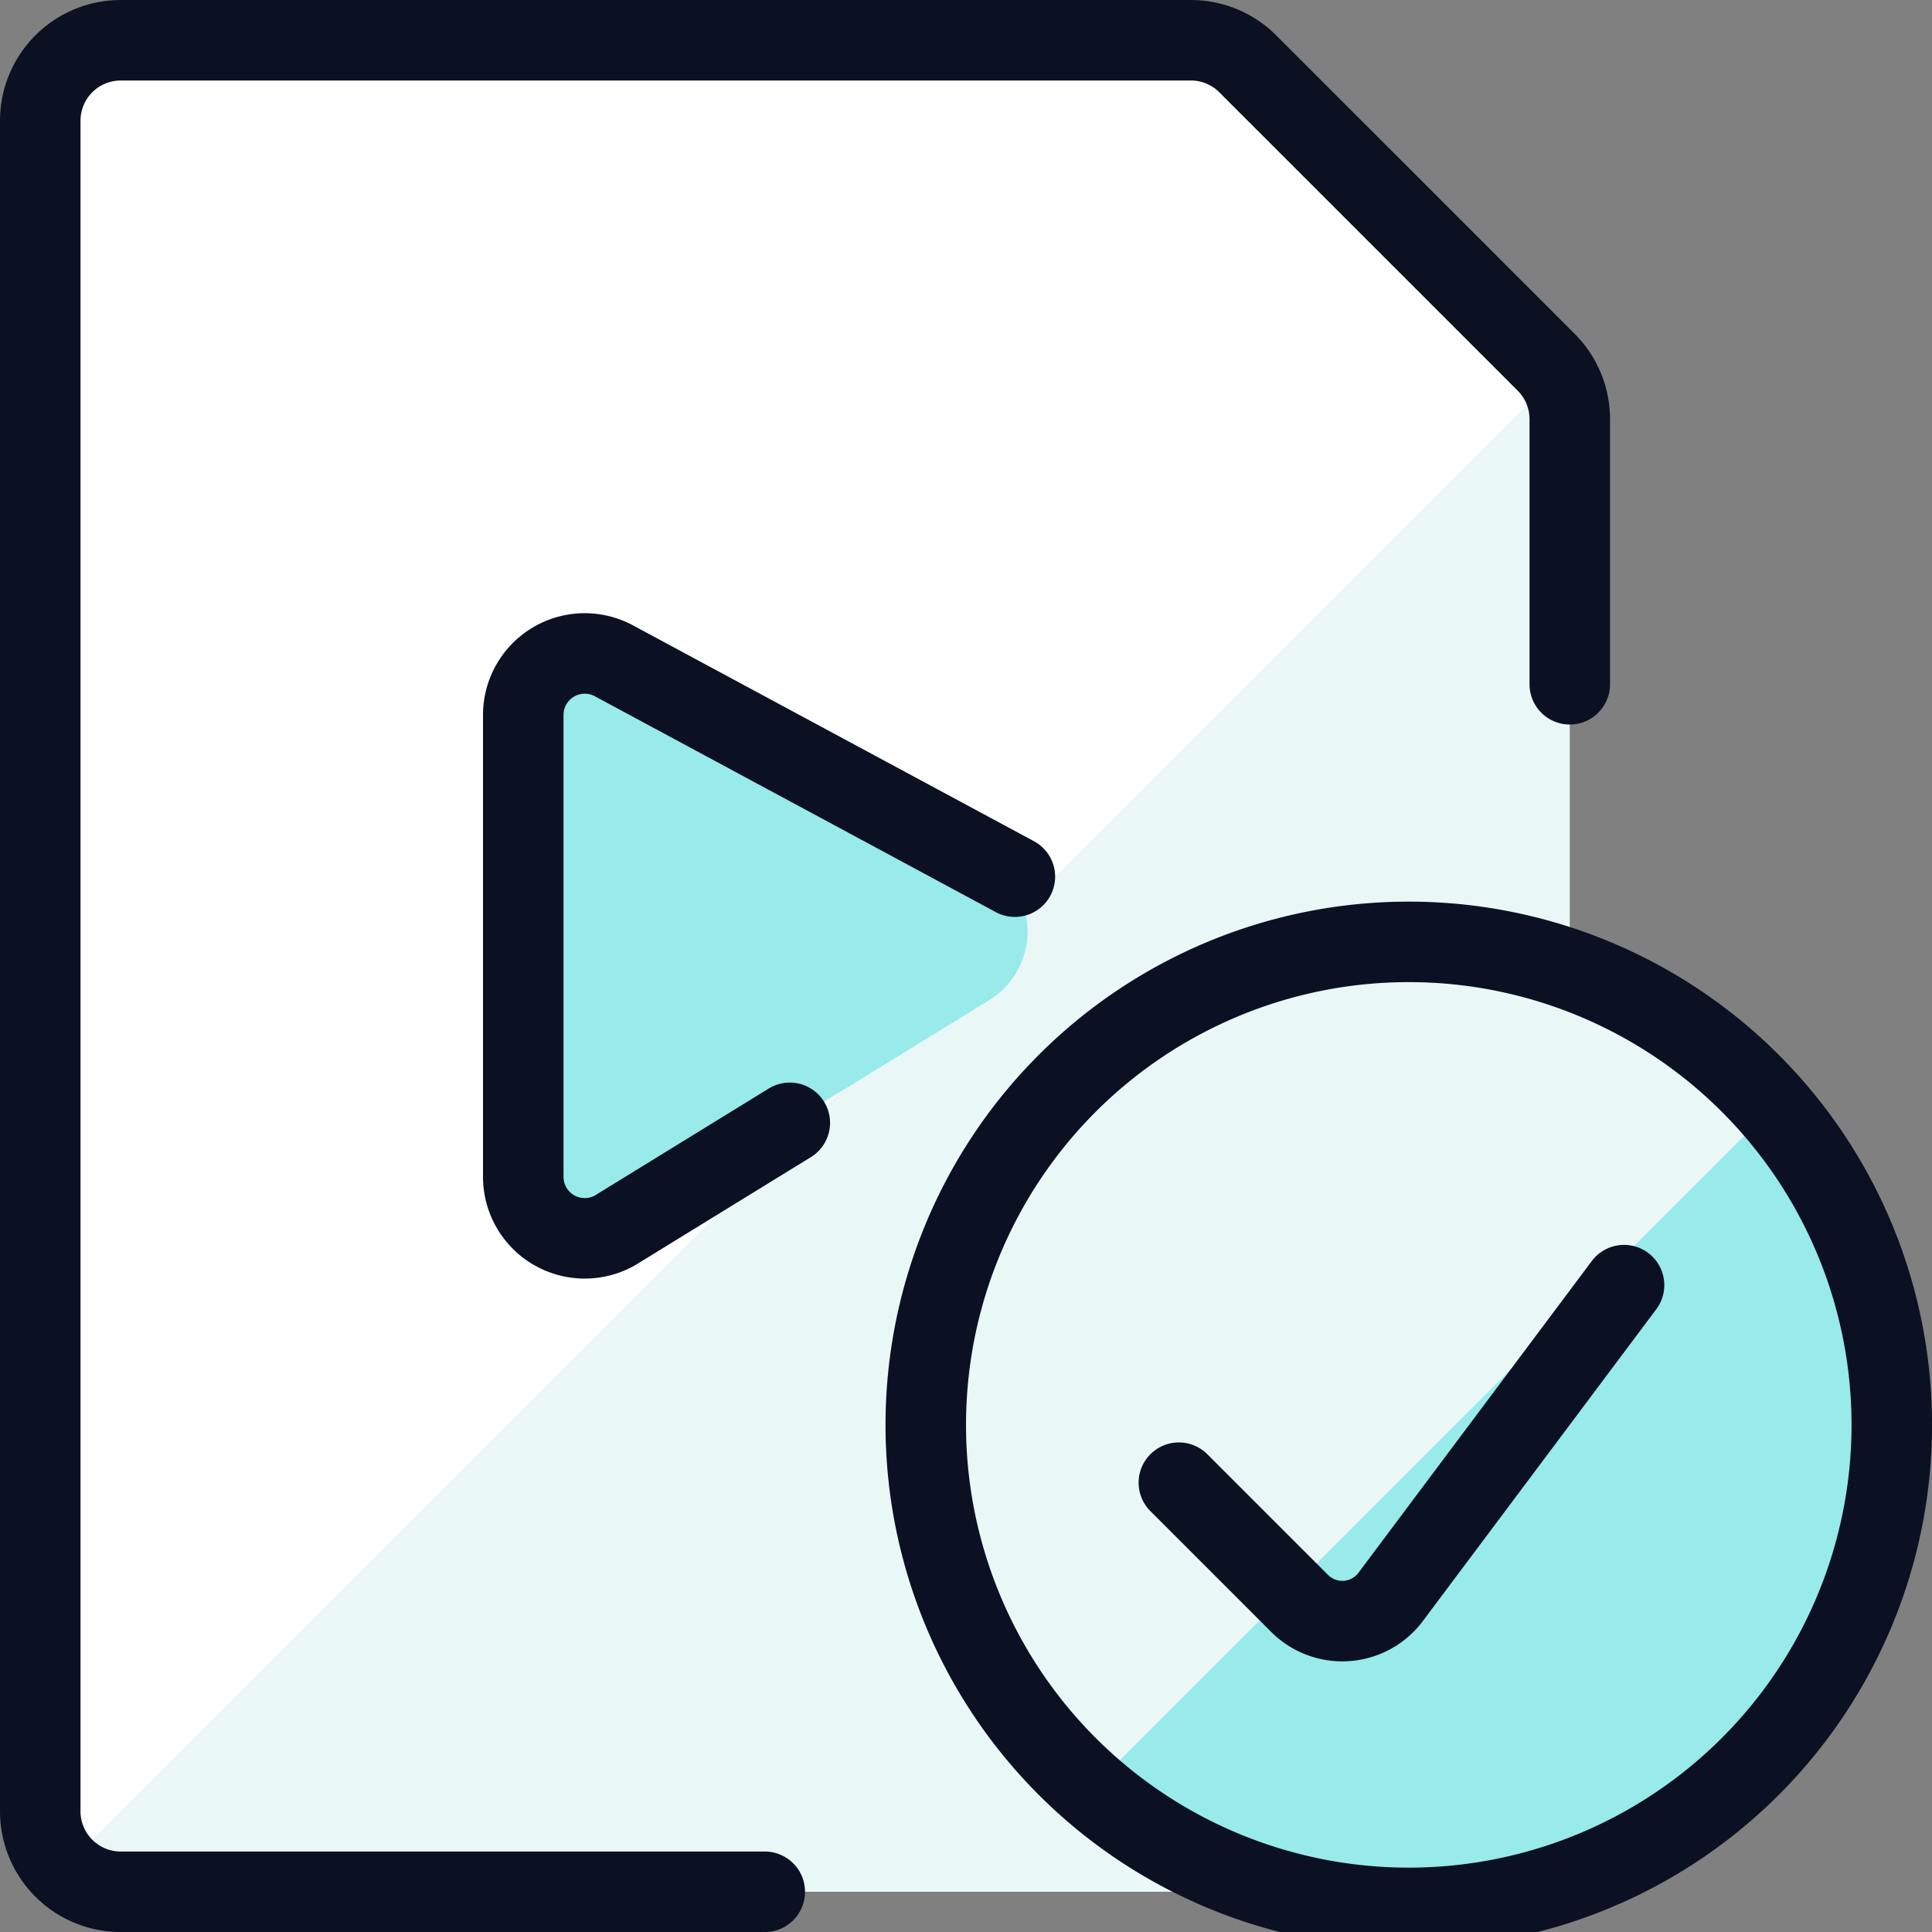
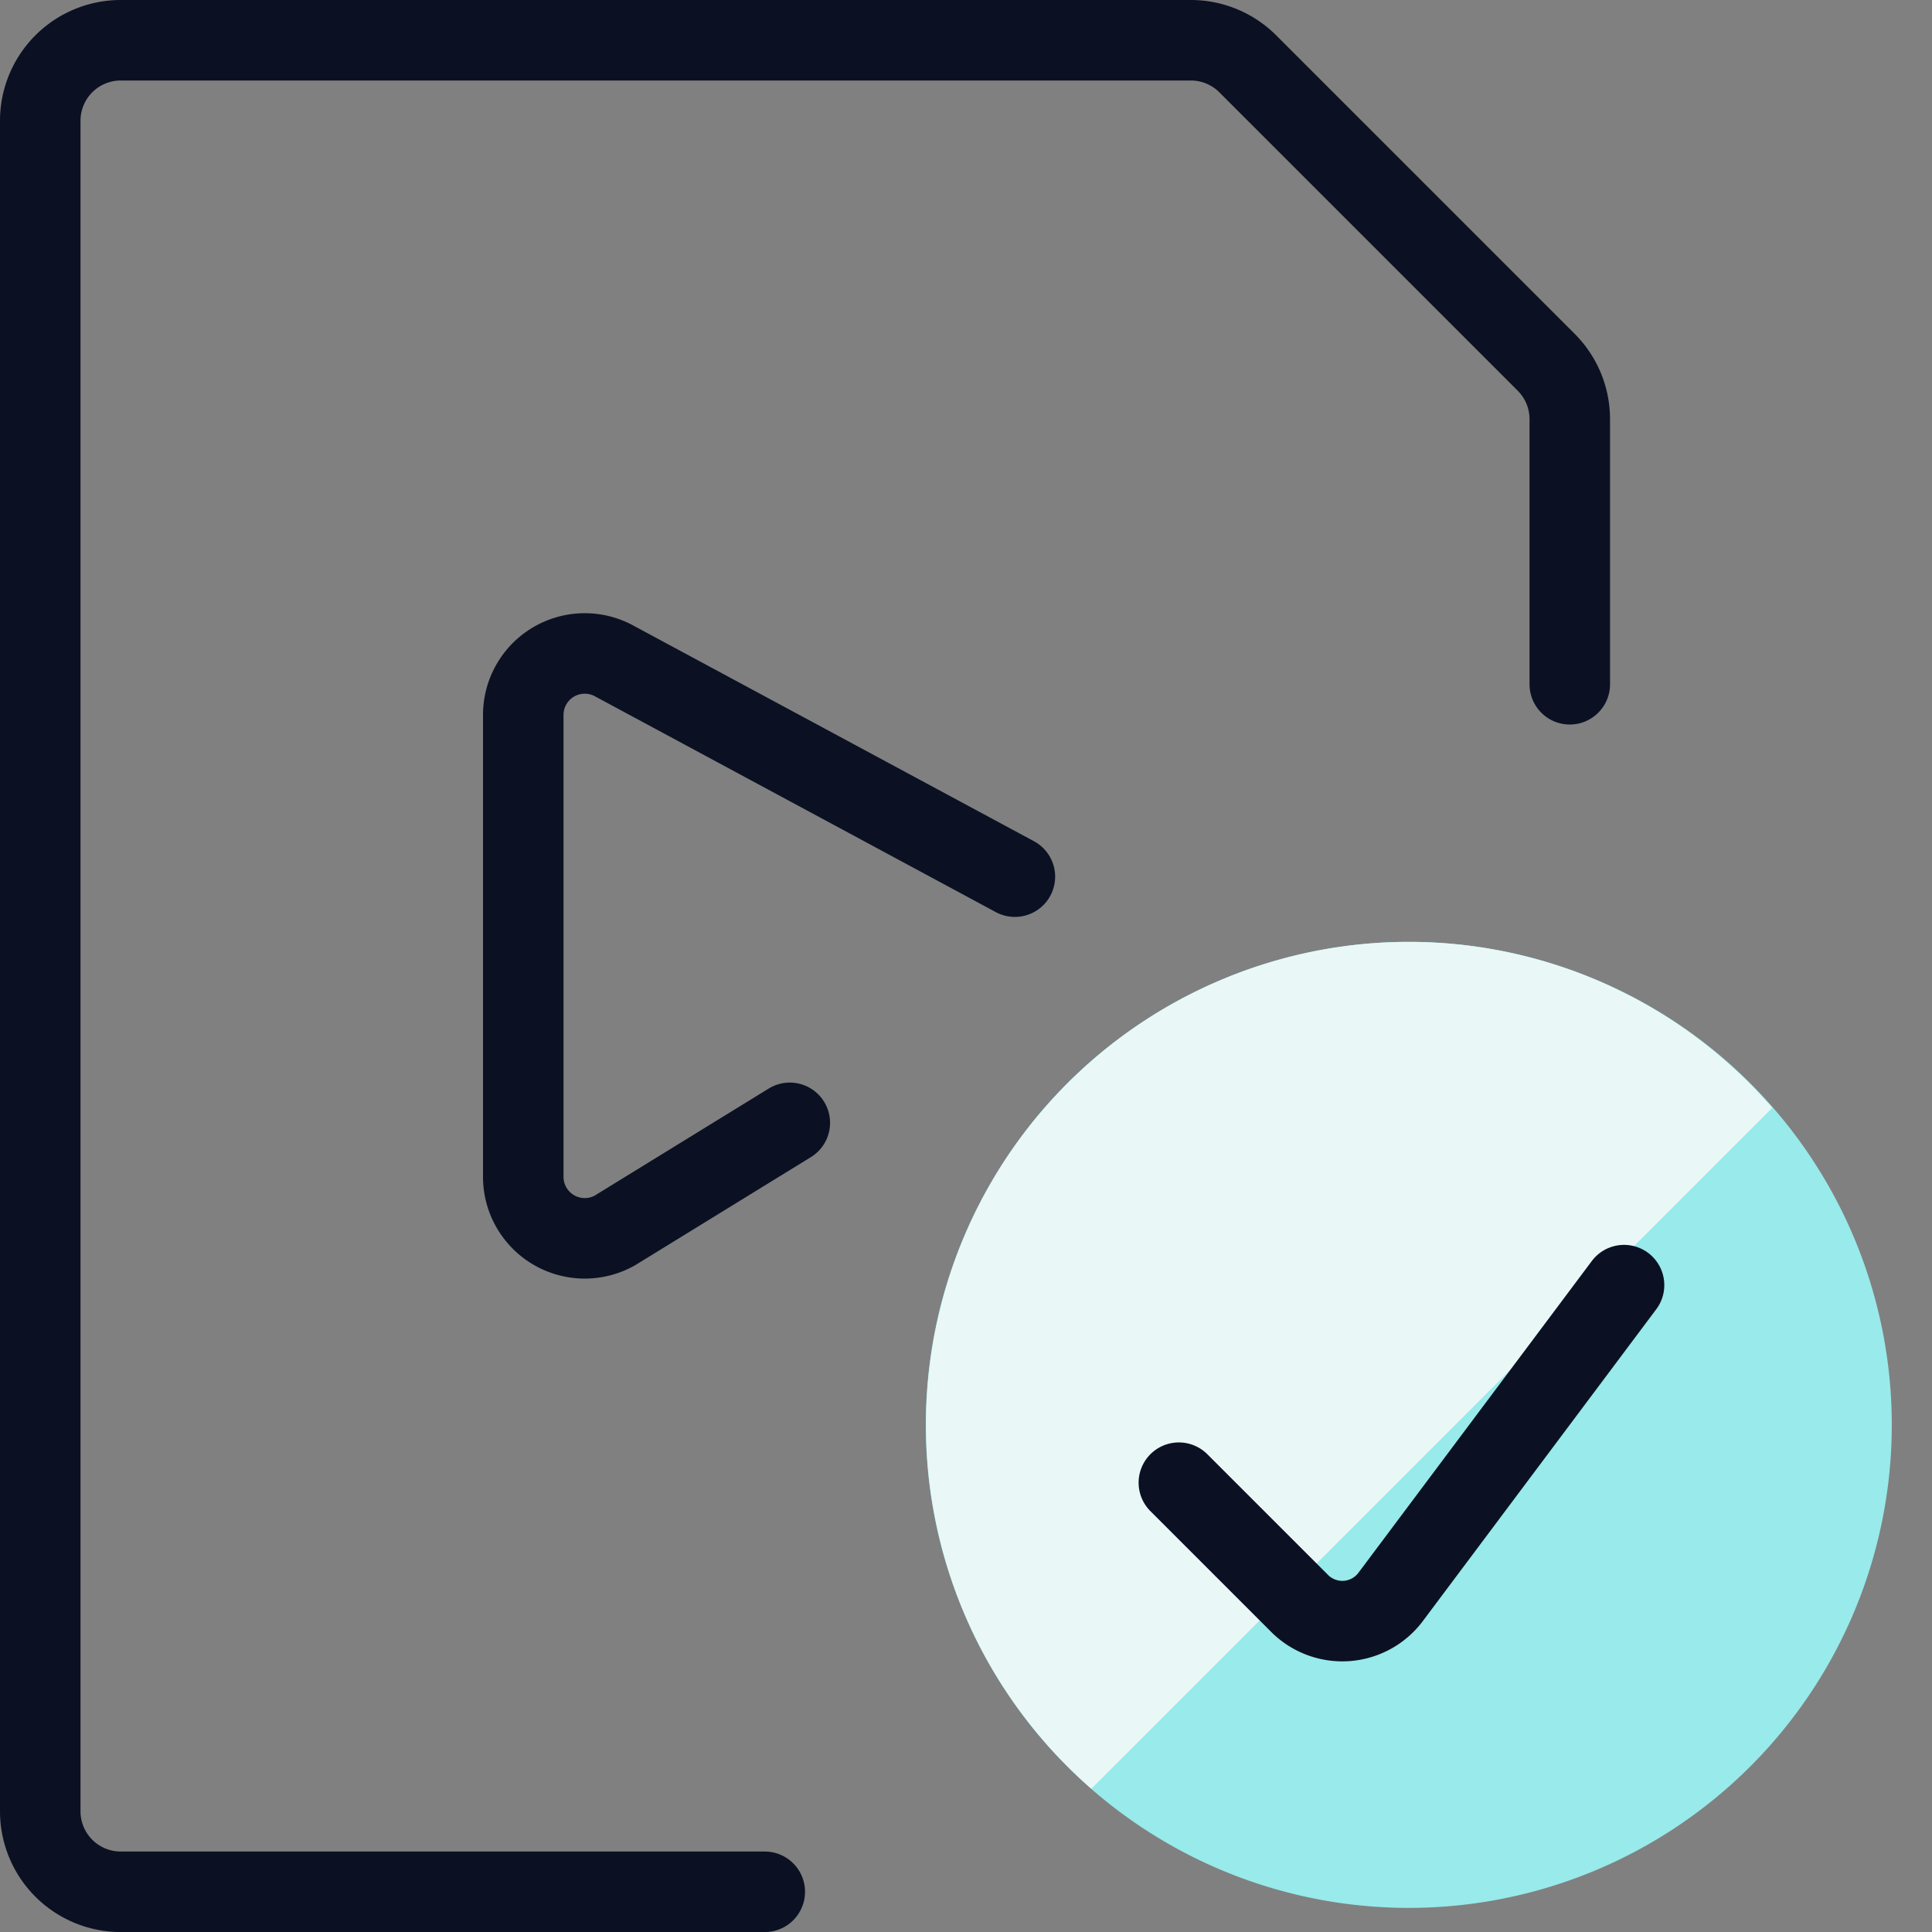
<svg xmlns="http://www.w3.org/2000/svg" viewBox="0 0 400 400">
  <rect x="0" y="0" width="400" height="400" fill="#808080" stroke="none" />
  <g transform="matrix(16.667,0,0,16.667,0,0)">
    <defs>
      <style>.a{fill:#EAF7F7;}.b{fill:#ffffff;}.c{fill:#99EAEA;}.d{fill:none;stroke:#0B1123;stroke-linecap:round;stroke-linejoin:round;}.e{fill:#99EAEA;}.f{fill:#EAF7F7;}</style>
    </defs>
-     <path class="a" d="M19.207,4.5a1,1,0,0,1,.293.707V22.5a1,1,0,0,1-1,1H1.5a1,1,0,0,1-1-1V1.5a1,1,0,0,1,1-1H14.793A1,1,0,0,1,15.5.793Z" />
-     <path class="b" d="M19.207,4.5,15.5.793A1,1,0,0,0,14.793.5H1.5a1,1,0,0,0-1,1v21a1,1,0,0,0,.293.707L19.324,4.676A.945.945,0,0,0,19.207,4.5Z" />
-     <path class="c" d="M7.636,8.214A.764.764,0,0,0,6.5,8.882v5.736a.764.764,0,0,0,1.136.668l4.652-2.862a1,1,0,0,0-.05-1.732Z" />
    <path class="d" d="M9.5,23.5h-8a1,1,0,0,1-1-1V1.5a1,1,0,0,1,1-1H14.793A1,1,0,0,1,15.5.793L19.207,4.5a1,1,0,0,1,.293.707V8.5" />
    <path class="d" d="M12.607,10.89,7.636,8.214A.764.764,0,0,0,6.5,8.882v5.736a.764.764,0,0,0,1.136.668l2.175-1.338" />
    <path class="e" d="M17.5,23.7a6,6,0,1,0-6-6A6,6,0,0,0,17.5,23.7Z" />
    <path class="f" d="M17.5,11.7A6,6,0,0,0,13.557,22.22l8.458-8.458A5.977,5.977,0,0,0,17.5,11.7Z" />
-     <path class="d" d="M17.5,23.7a6,6,0,1,0-6-6A6,6,0,0,0,17.5,23.7Z" />
    <path class="d" d="M20.174,15.964l-2.9,3.874a.75.75,0,0,1-1.13.08l-1.5-1.5" />
  </g>
</svg>